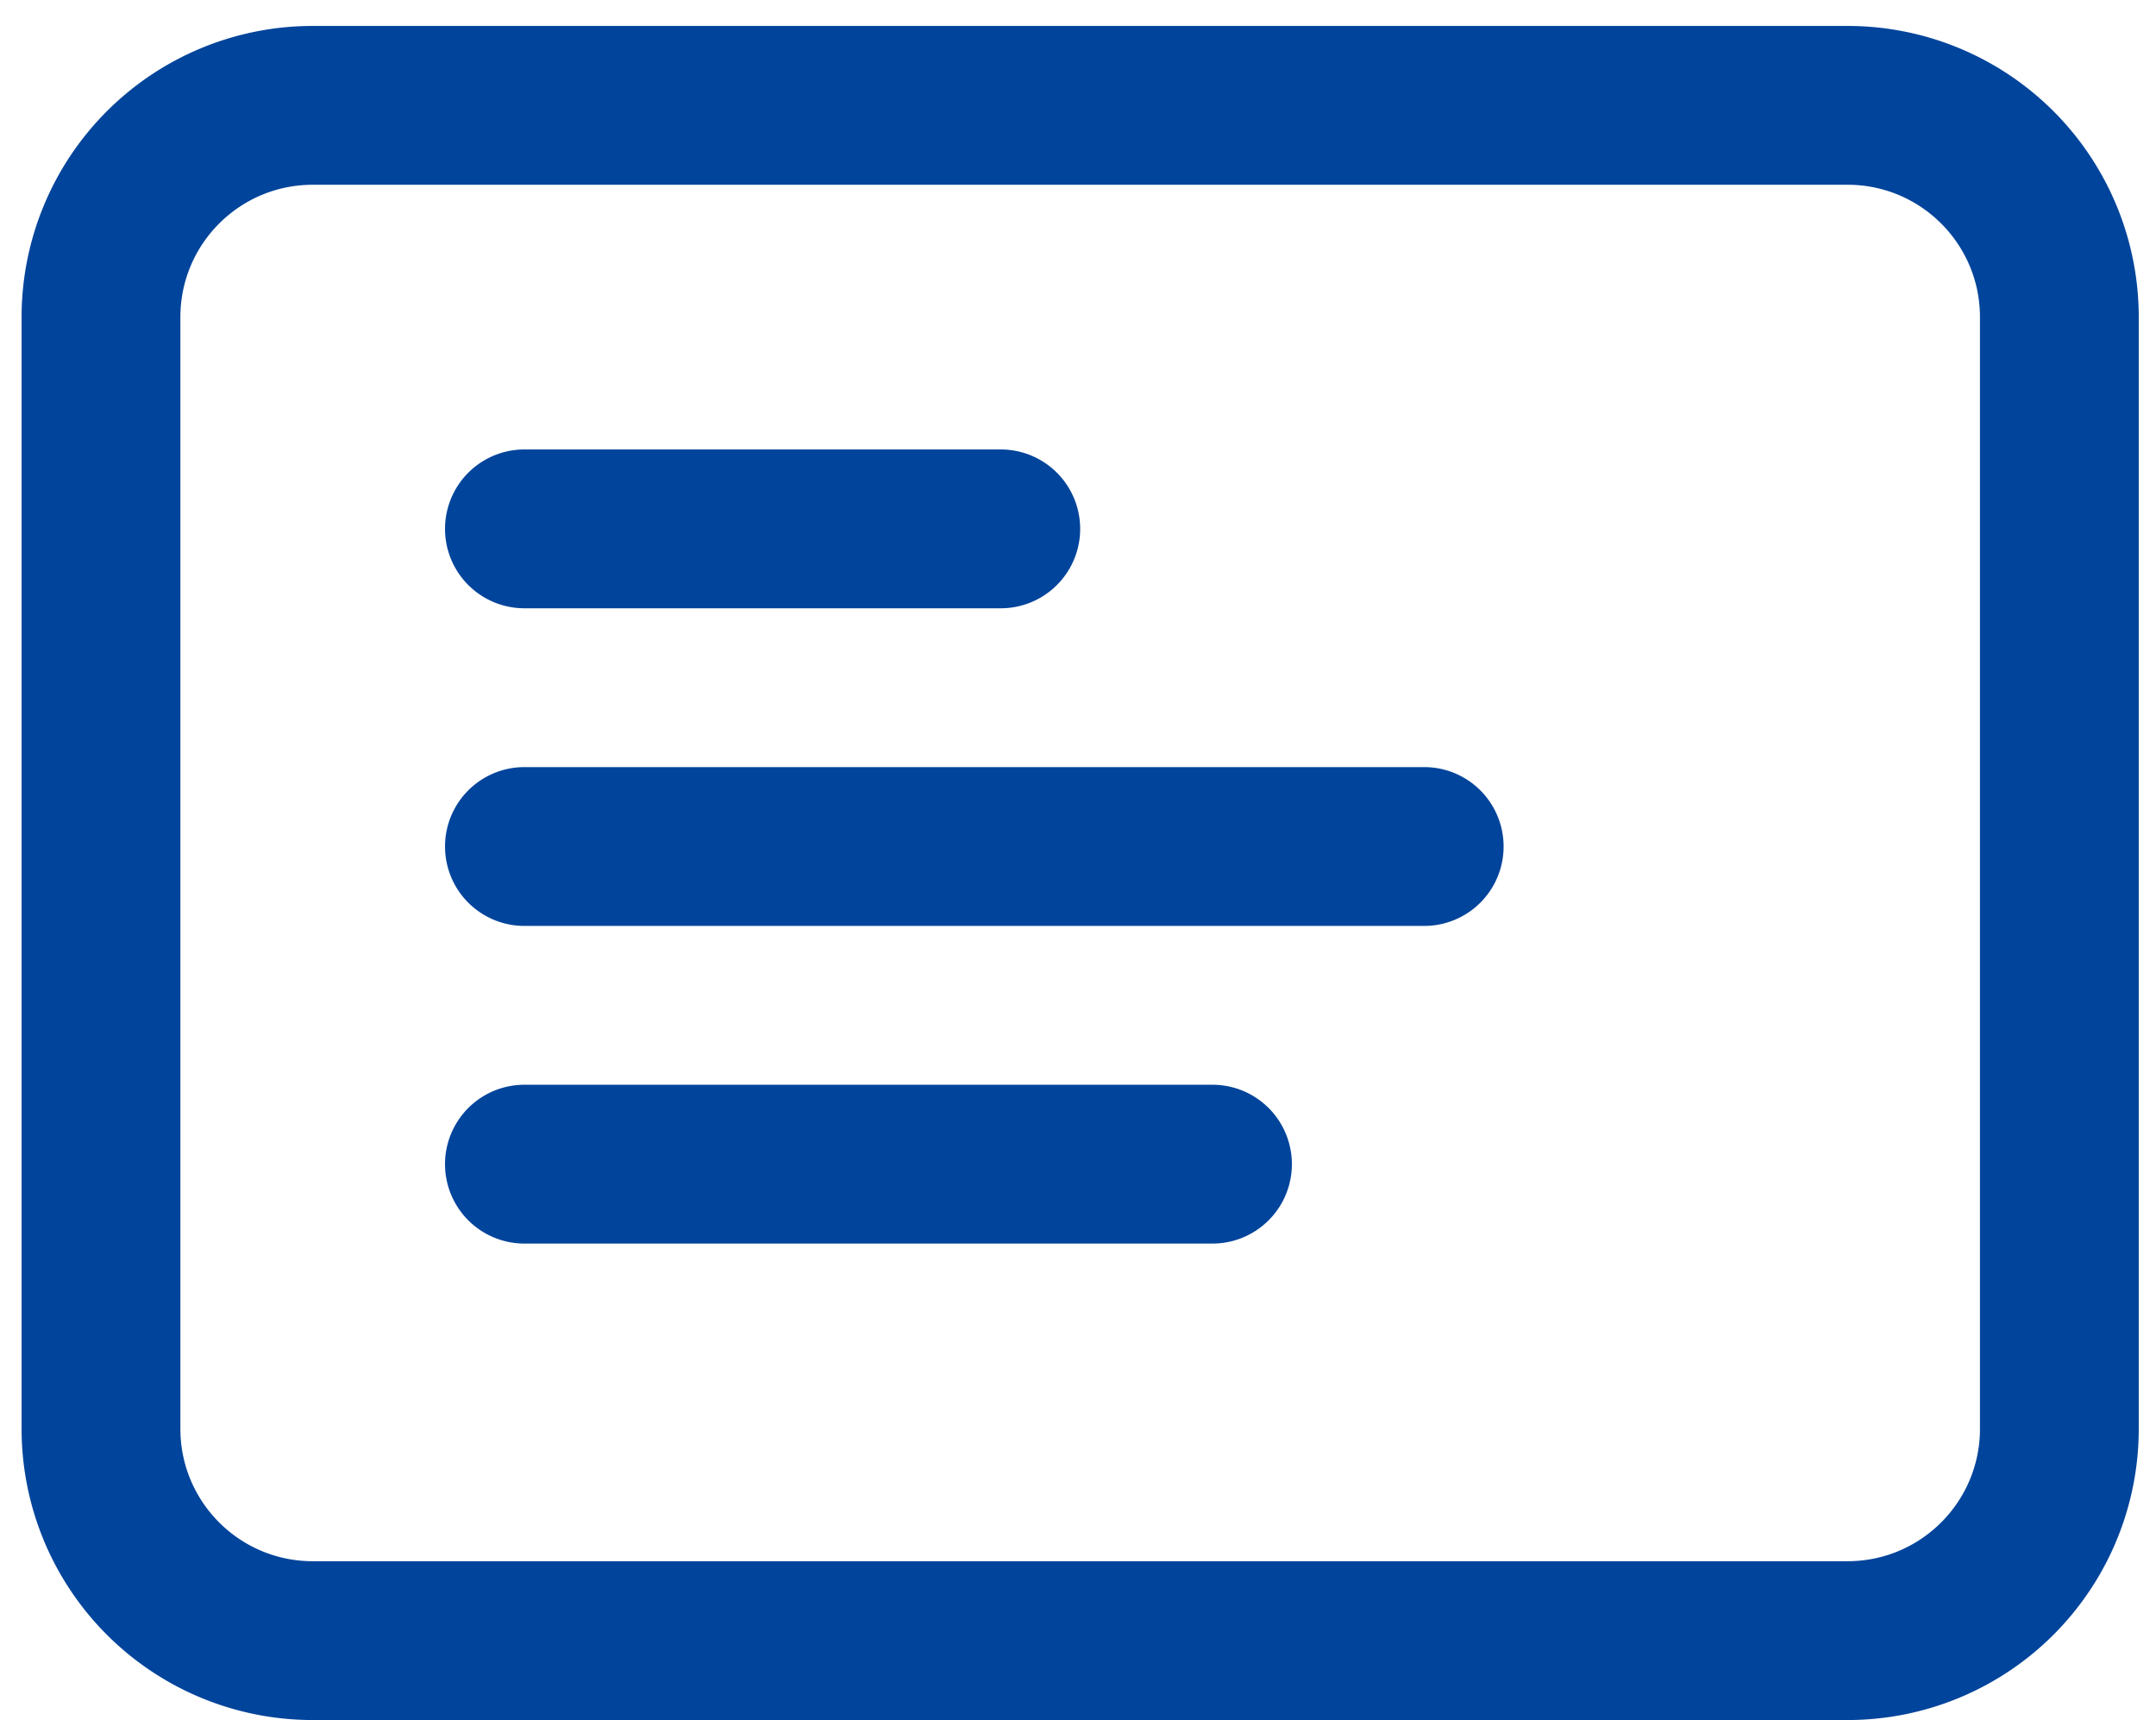
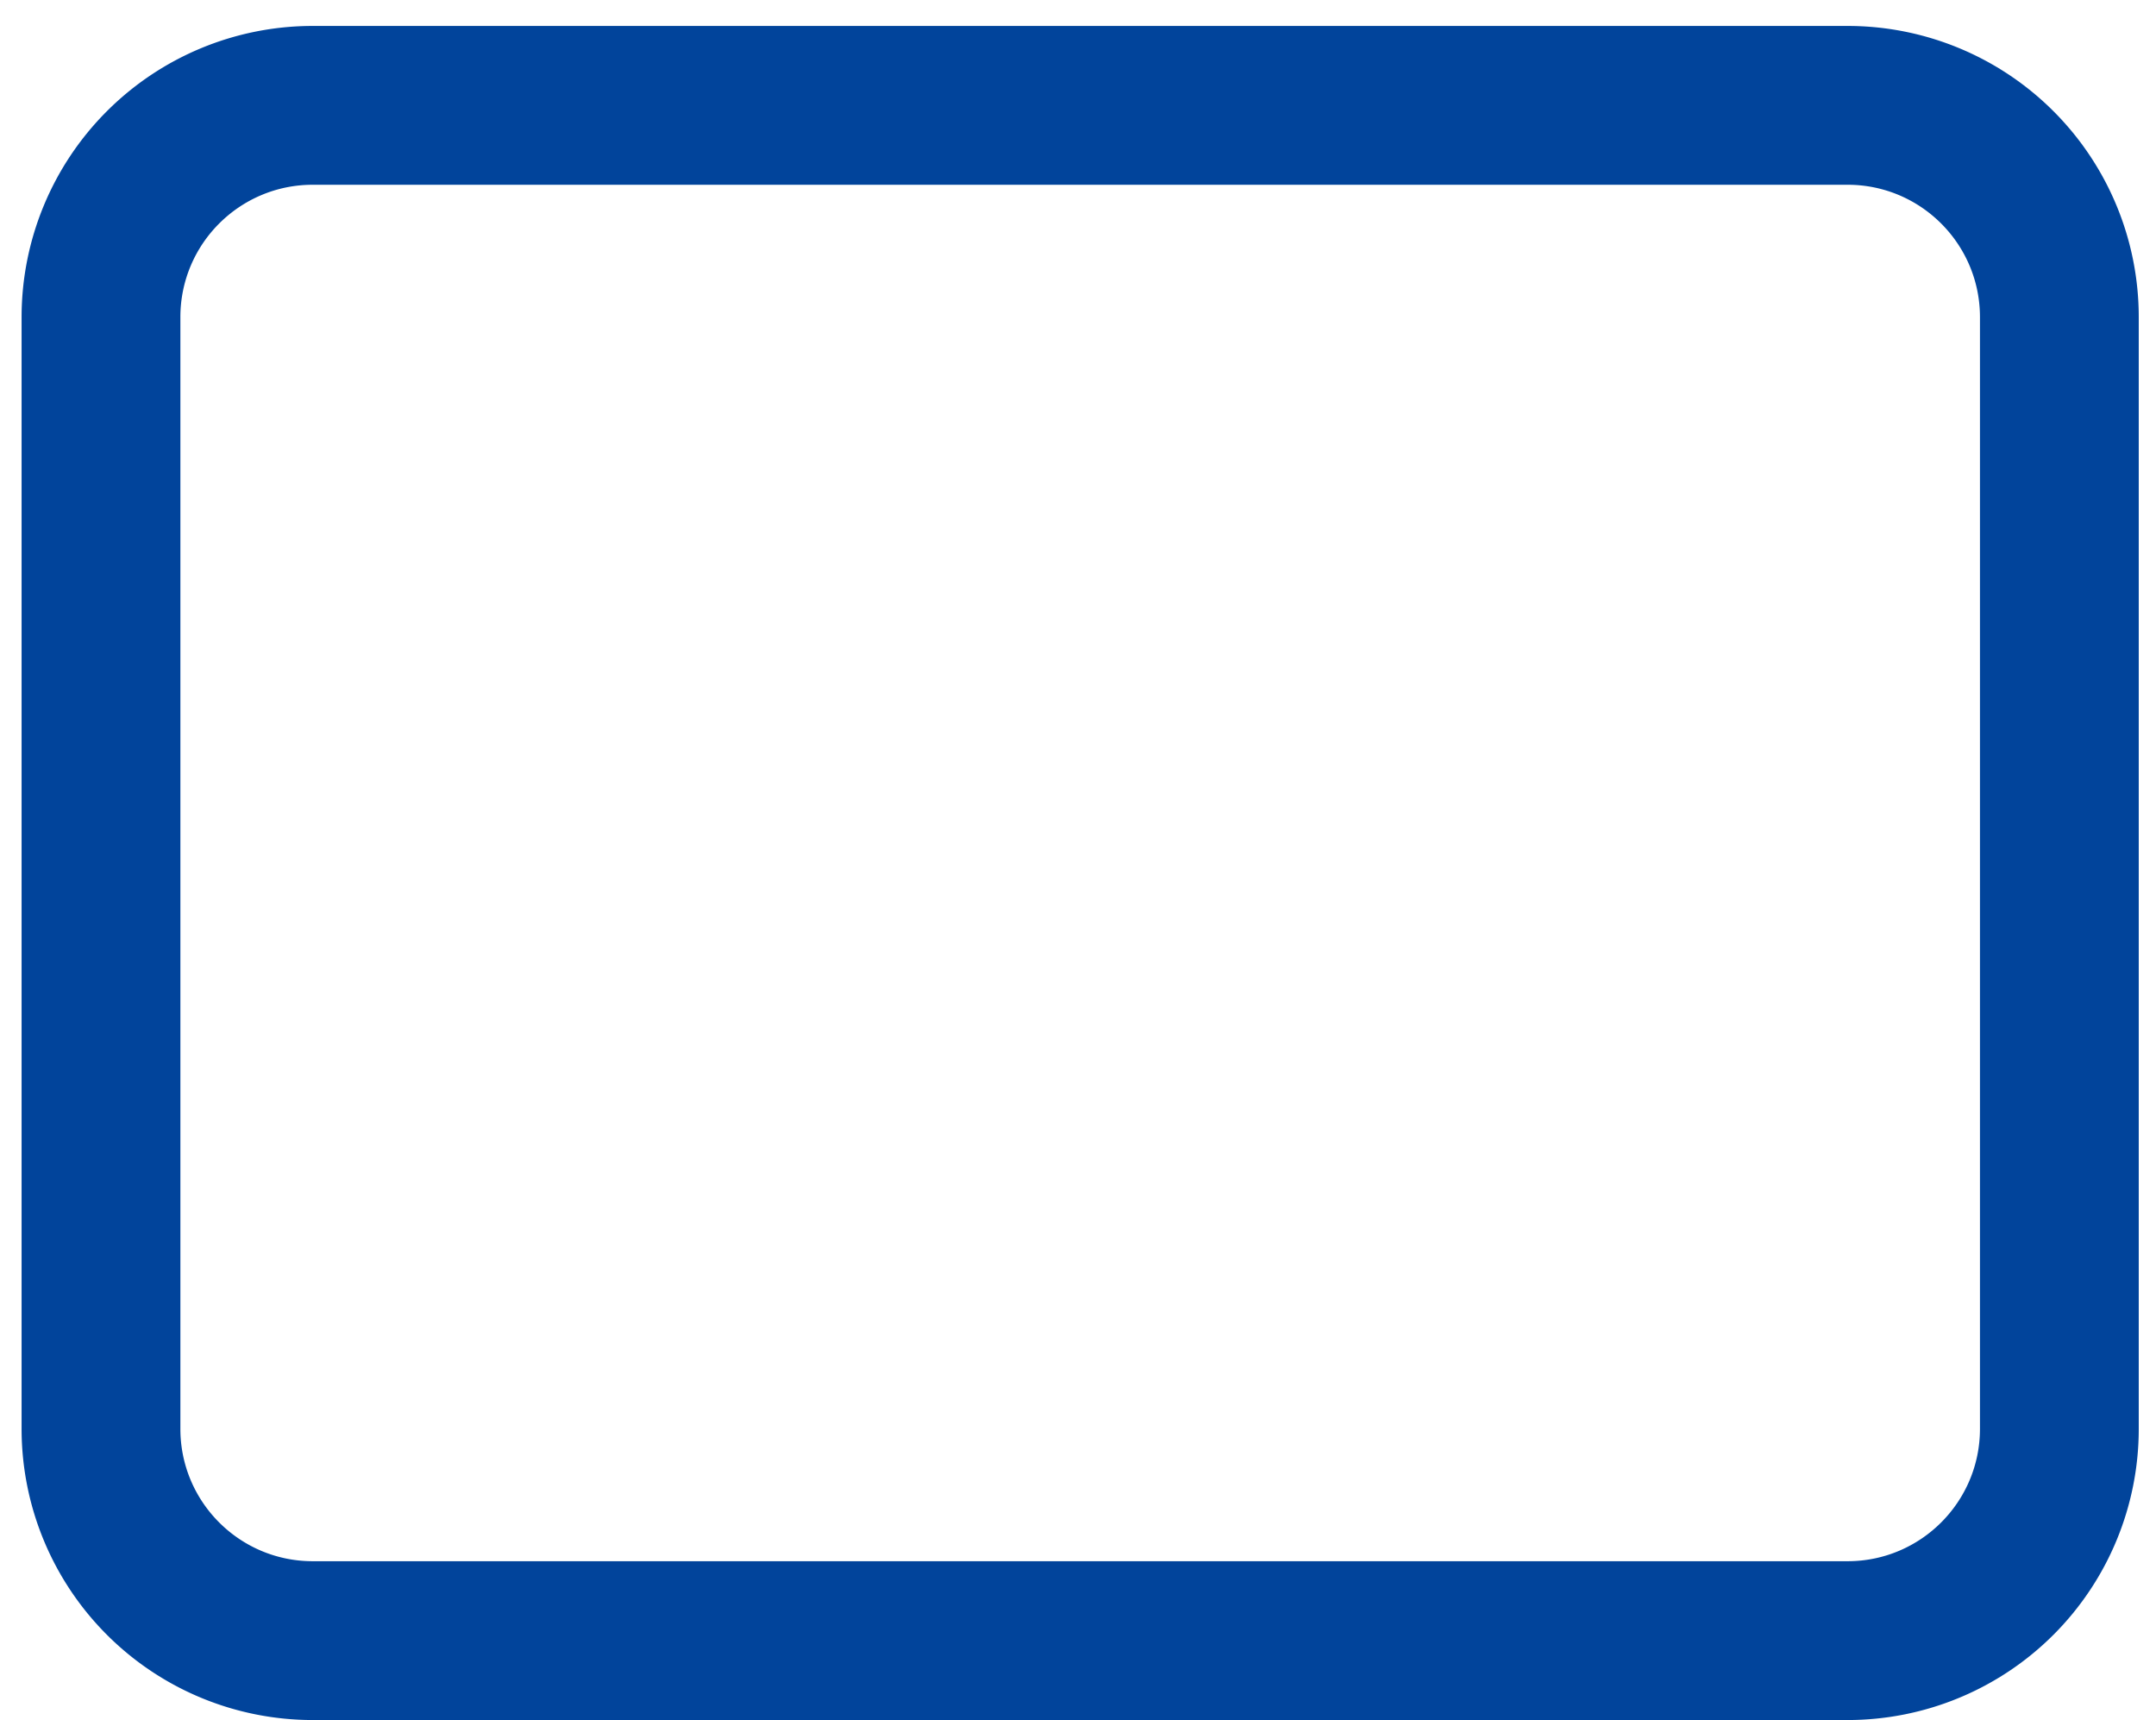
<svg xmlns="http://www.w3.org/2000/svg" width="20.367" height="16.245" fill="none">
-   <rect width="100%" height="100%" />
  <g class="currentLayer">
-     <path d="M4.954 4.245a.75.75 0 0 0 0 1.5h4.5a.75.75 0 0 0 0-1.5h-4.5zM4.204 7.995a.75.75 0 0 1 .75-.75h8.5a.75.75 0 0 1 0 1.5h-8.5a.75.75 0 0 1-.75-.75zM4.954 10.245a.75.75 0 0 0 0 1.5h6.5a.75.75 0 0 0 0-1.5h-6.5z" fill="#01449b" />
    <path d="M2.954.245a2.75 2.75 0 0 0-2.75 2.75v10.5a2.75 2.75 0 0 0 2.75 2.75h14.5a2.75 2.75 0 0 0 2.75-2.75v-10.5a2.75 2.75 0 0 0-2.75-2.75h-14.5zm-1.25 2.75c0-.69.56-1.25 1.25-1.25h14.5c.69 0 1.25.56 1.25 1.25v10.5c0 .69-.56 1.25-1.25 1.25h-14.5c-.69 0-1.25-.56-1.25-1.25v-10.5z" fill="#01449b" />
  </g>
</svg>